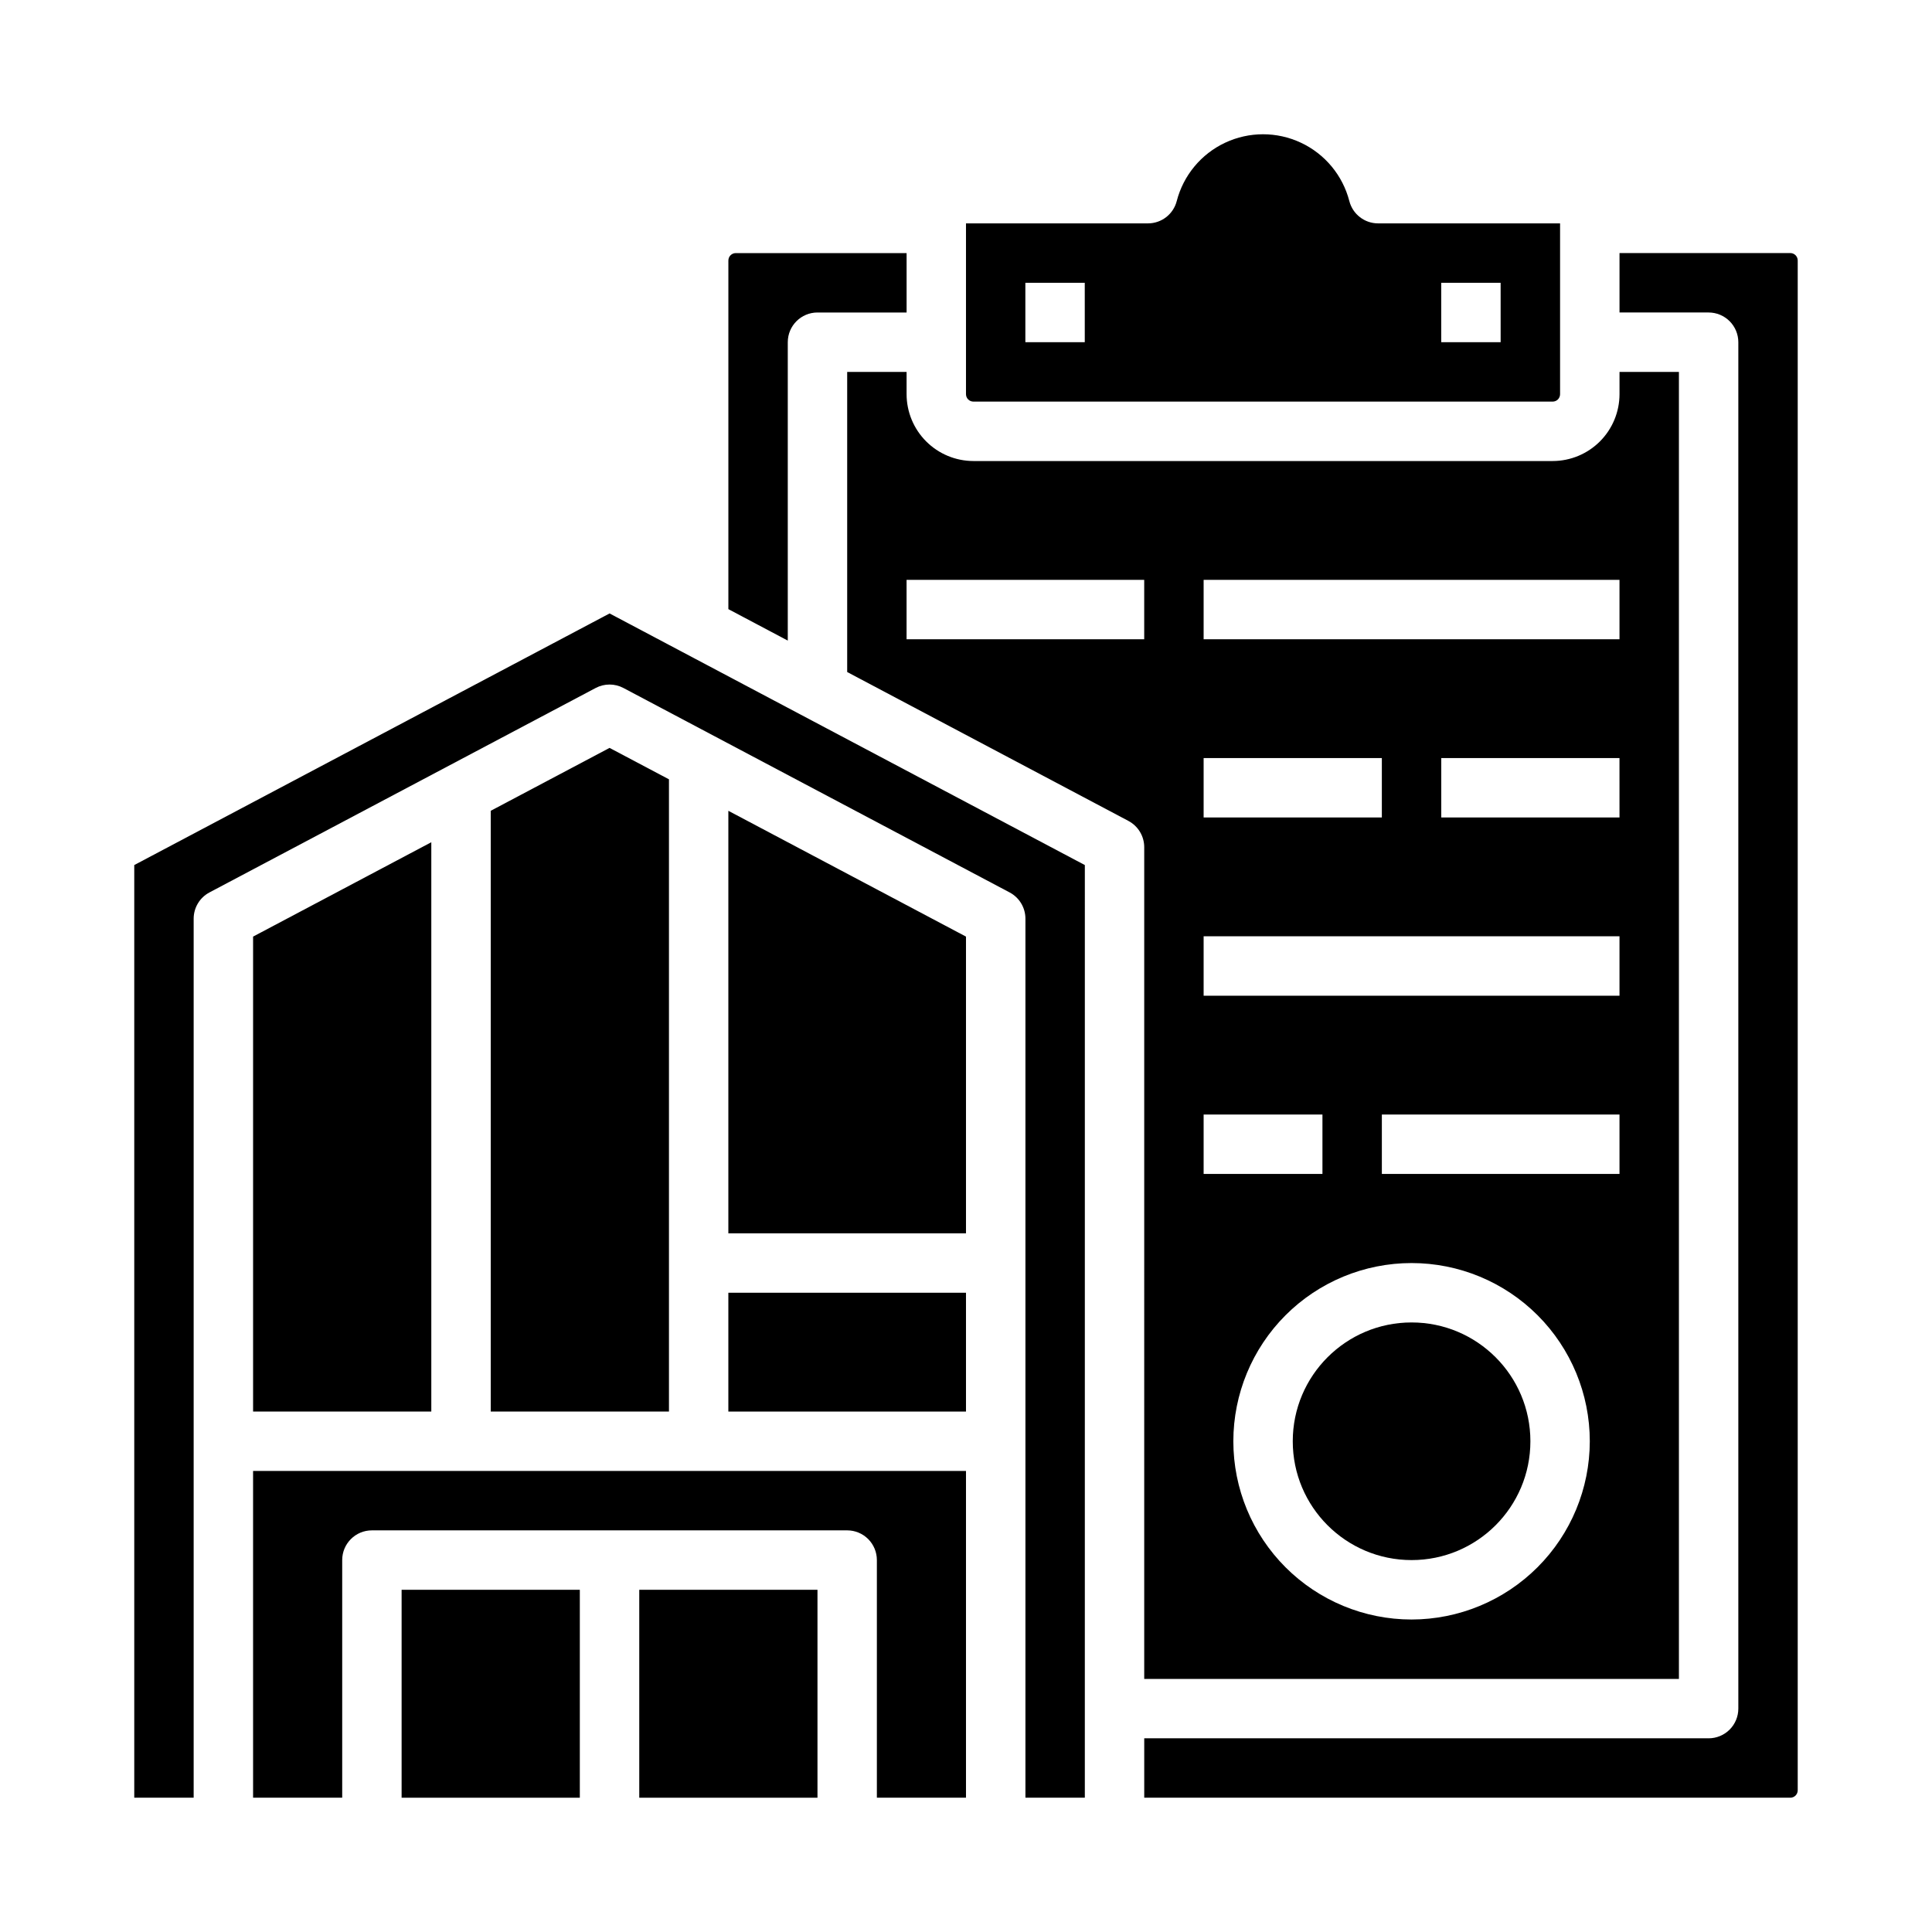
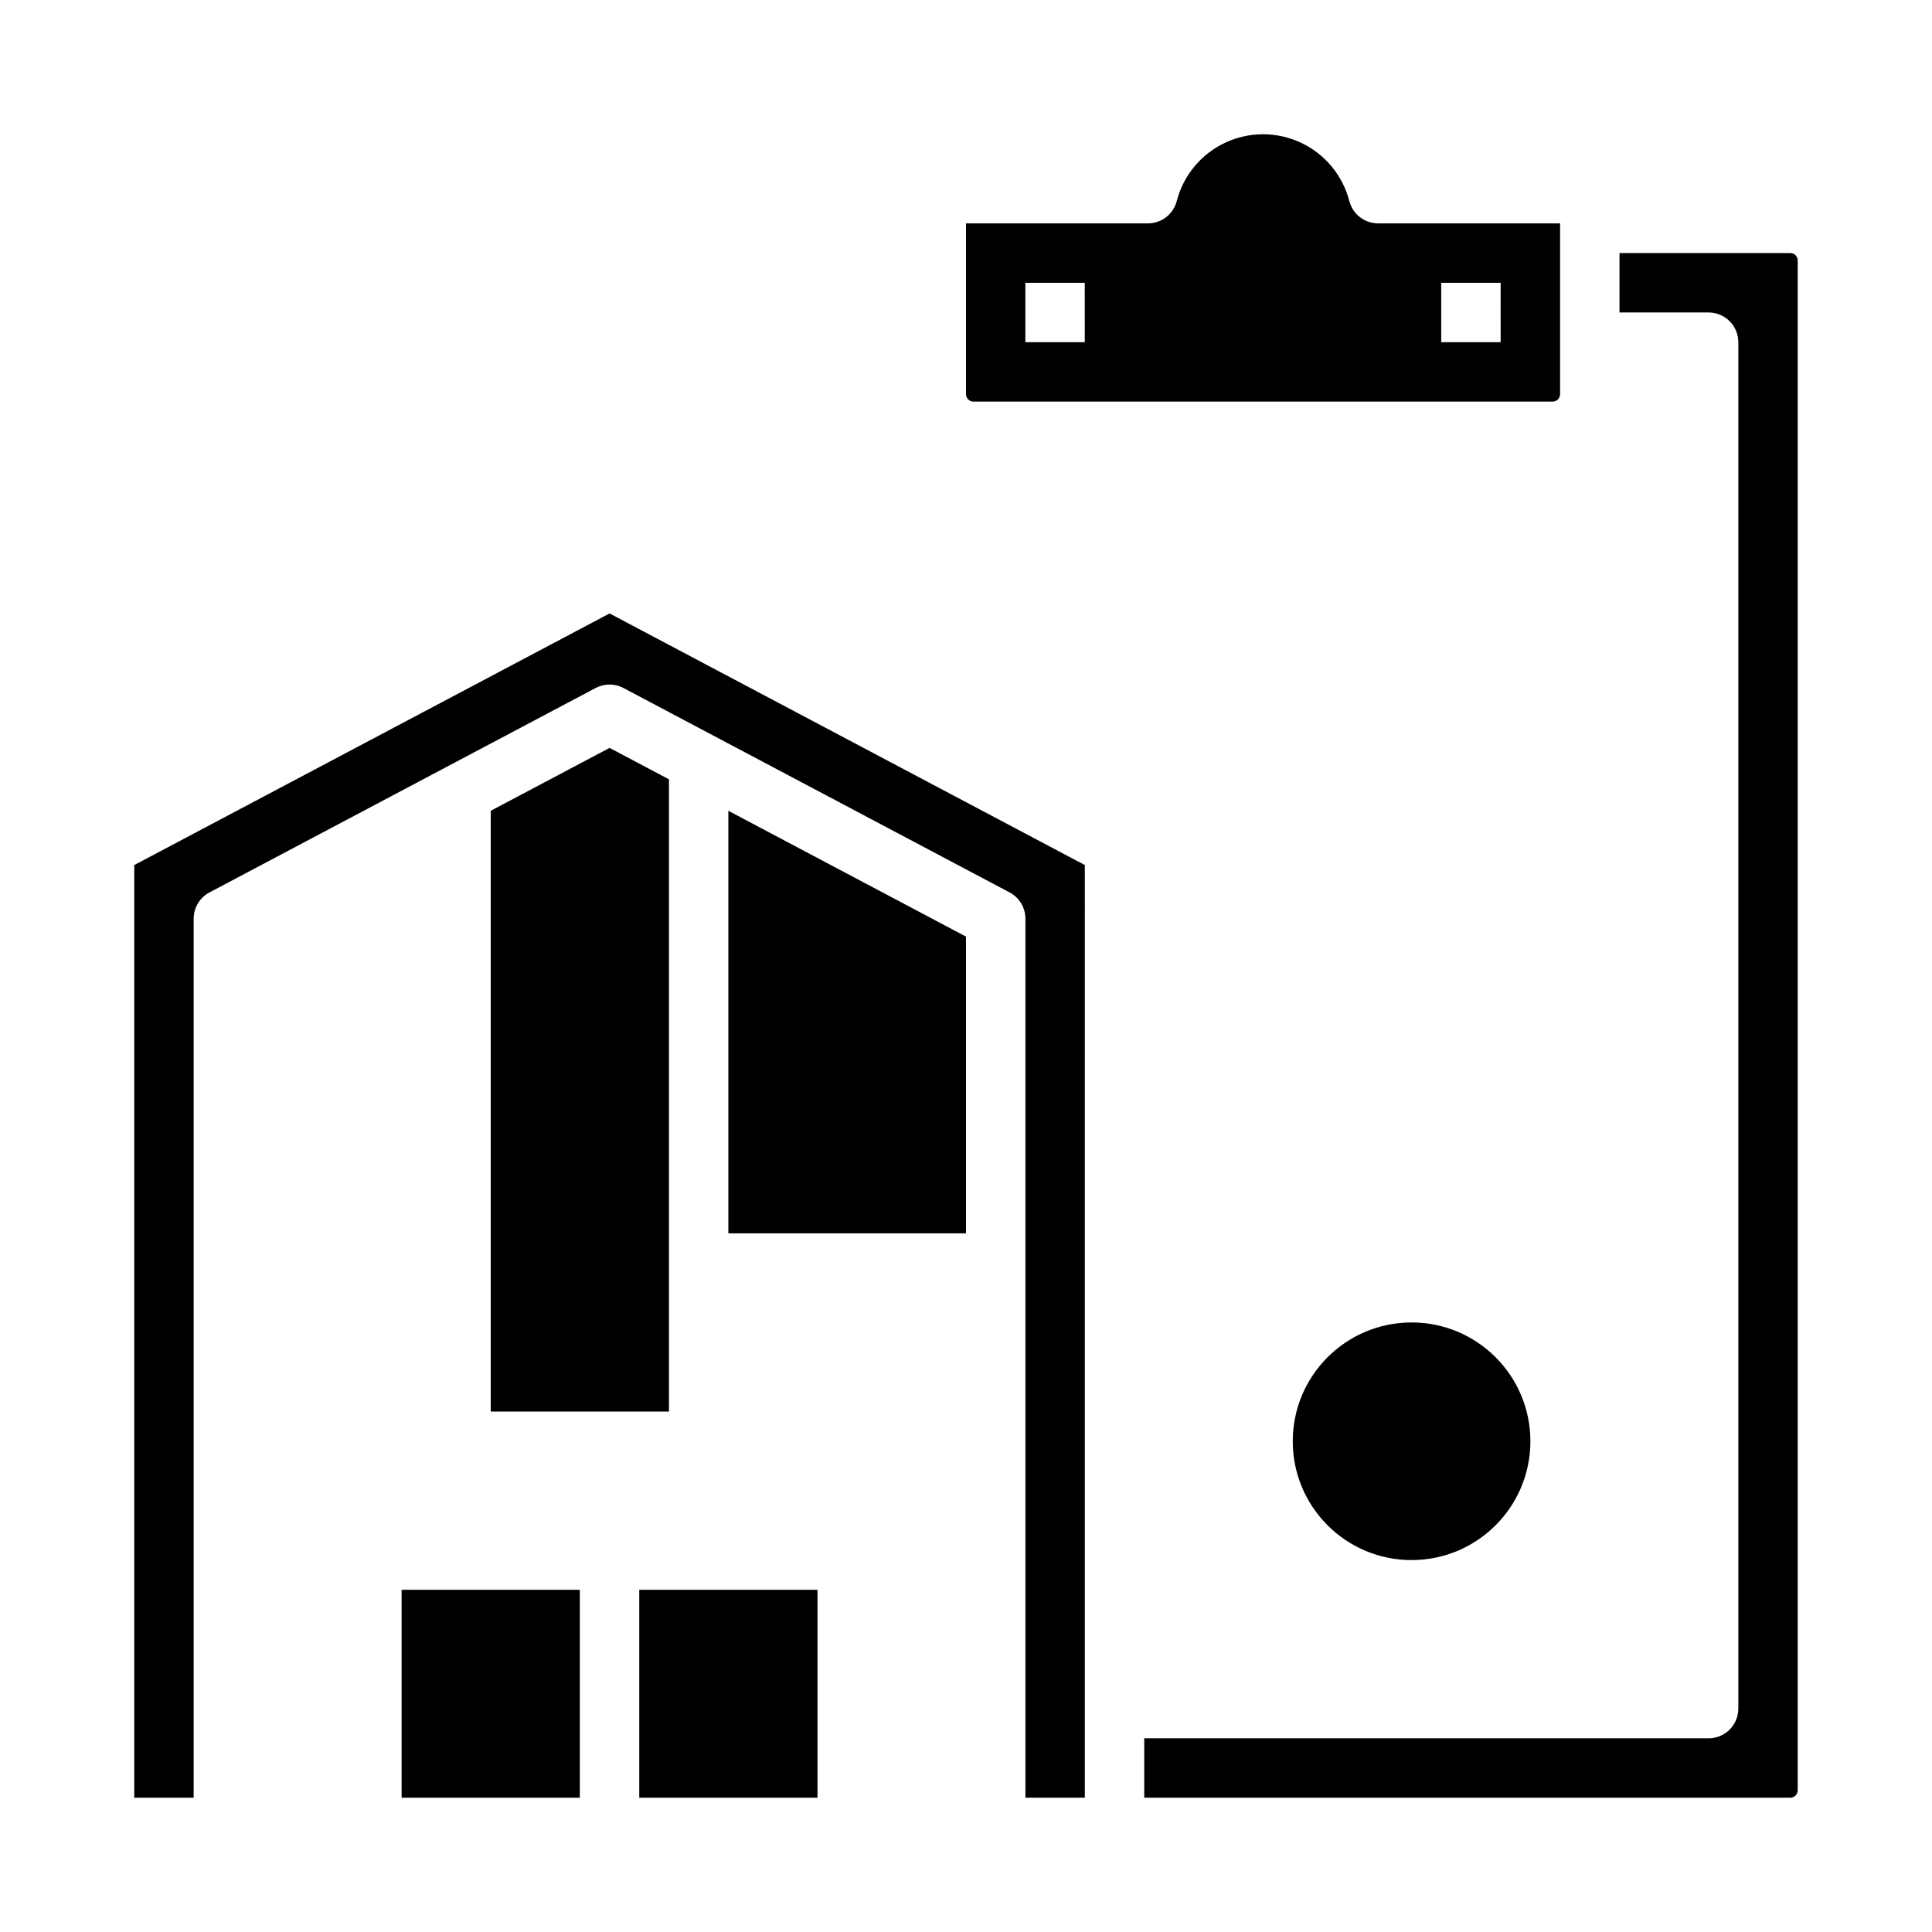
<svg xmlns="http://www.w3.org/2000/svg" fill="#000000" width="800px" height="800px" version="1.1" viewBox="144 144 512 512">
  <g>
    <path d="m549.57 525.95c0 17.391-14.098 31.488-31.488 31.488s-31.488-14.098-31.488-31.488 14.098-31.488 31.488-31.488 31.488 14.098 31.488 31.488" />
    <path d="m305.54 342.2-31.488 16.668v159.21h47.23v-167.55z" />
-     <path d="m211.07 620.41h23.617v-62.977c0-4.348 3.523-7.871 7.871-7.871h125.95c2.086 0 4.09 0.828 5.566 2.305 1.477 1.477 2.305 3.481 2.305 5.566v62.977h23.617v-86.59h-188.93z" />
-     <path d="m211.07 392.21v125.87h47.23v-150.88z" />
-     <path d="m337.02 486.59h62.977v31.488h-62.977z" />
    <path d="m179.58 373.25v247.16h15.742v-232.95c0-2.914 1.613-5.594 4.191-6.957l102.34-54.176c2.305-1.223 5.062-1.223 7.367 0l102.34 54.176c2.578 1.363 4.188 4.043 4.188 6.957v232.95h15.742l0.004-247.16-125.95-66.68z" />
    <path d="m337.02 470.85h62.977v-78.641l-62.977-33.34z" />
    <path d="m313.41 565.31h47.23v55.105h-47.23z" />
-     <path d="m447.23 588.93h141.7v-346.37h-15.742v5.902c-0.008 4.695-1.875 9.199-5.195 12.52-3.32 3.32-7.82 5.188-12.516 5.195h-153.51c-4.695-0.008-9.195-1.875-12.516-5.195-3.32-3.32-5.188-7.824-5.195-12.52v-5.902h-15.742v79.535l74.531 39.457v0.004c2.574 1.363 4.188 4.039 4.188 6.957zm70.848-15.742c-12.527 0-24.539-4.977-33.398-13.836-8.855-8.855-13.832-20.871-13.832-33.398 0-12.523 4.977-24.539 13.832-33.398 8.859-8.855 20.871-13.832 33.398-13.832s24.543 4.977 33.398 13.832c8.859 8.859 13.836 20.875 13.836 33.398-0.016 12.523-4.996 24.531-13.852 33.383-8.855 8.855-20.859 13.836-33.383 13.852zm55.105-118.08h-62.977v-15.742h62.977zm0-94.465h-47.234v-15.742h47.23zm-110.21-62.973h110.21v15.742h-110.21zm0 47.23h47.23v15.742h-47.23zm0 47.23h110.21v15.742l-110.21 0.004zm0 47.23h31.488v15.742l-31.488 0.004zm-78.723-125.95v-15.742h62.977v15.742z" />
    <path d="m401.96 250.43h153.51c0.52 0 1.02-0.207 1.391-0.574 0.367-0.371 0.574-0.871 0.574-1.395v-45.262h-48.223c-3.594 0-6.731-2.434-7.625-5.91-1.762-6.809-6.461-12.477-12.824-15.465s-13.73-2.988-20.094 0-11.062 8.656-12.824 15.465c-0.895 3.477-4.031 5.91-7.625 5.91h-48.223v45.266-0.004c0 0.523 0.207 1.023 0.574 1.395 0.371 0.367 0.871 0.574 1.391 0.574zm123.98-31.488h15.742l0.004 15.746h-15.746zm-110.21 0h15.742l0.004 15.746h-15.746z" />
    <path d="m618.45 211.07h-45.262v15.742h23.617c2.086 0 4.09 0.832 5.566 2.309 1.473 1.477 2.305 3.477 2.305 5.566v362.11c0 2.086-0.832 4.09-2.305 5.566-1.477 1.473-3.481 2.305-5.566 2.305h-149.57v15.742h171.21c0.523 0 1.023-0.207 1.395-0.574 0.367-0.371 0.574-0.871 0.574-1.395v-405.41c0-0.523-0.207-1.023-0.574-1.395-0.371-0.367-0.871-0.574-1.395-0.574z" />
-     <path d="m352.77 234.69c0-4.348 3.523-7.875 7.871-7.875h23.617v-15.742h-45.262c-1.09 0-1.969 0.879-1.969 1.969v92.387l15.742 8.336z" />
    <path d="m250.43 565.31h47.23v55.105h-47.23z" />
  </g>
</svg>